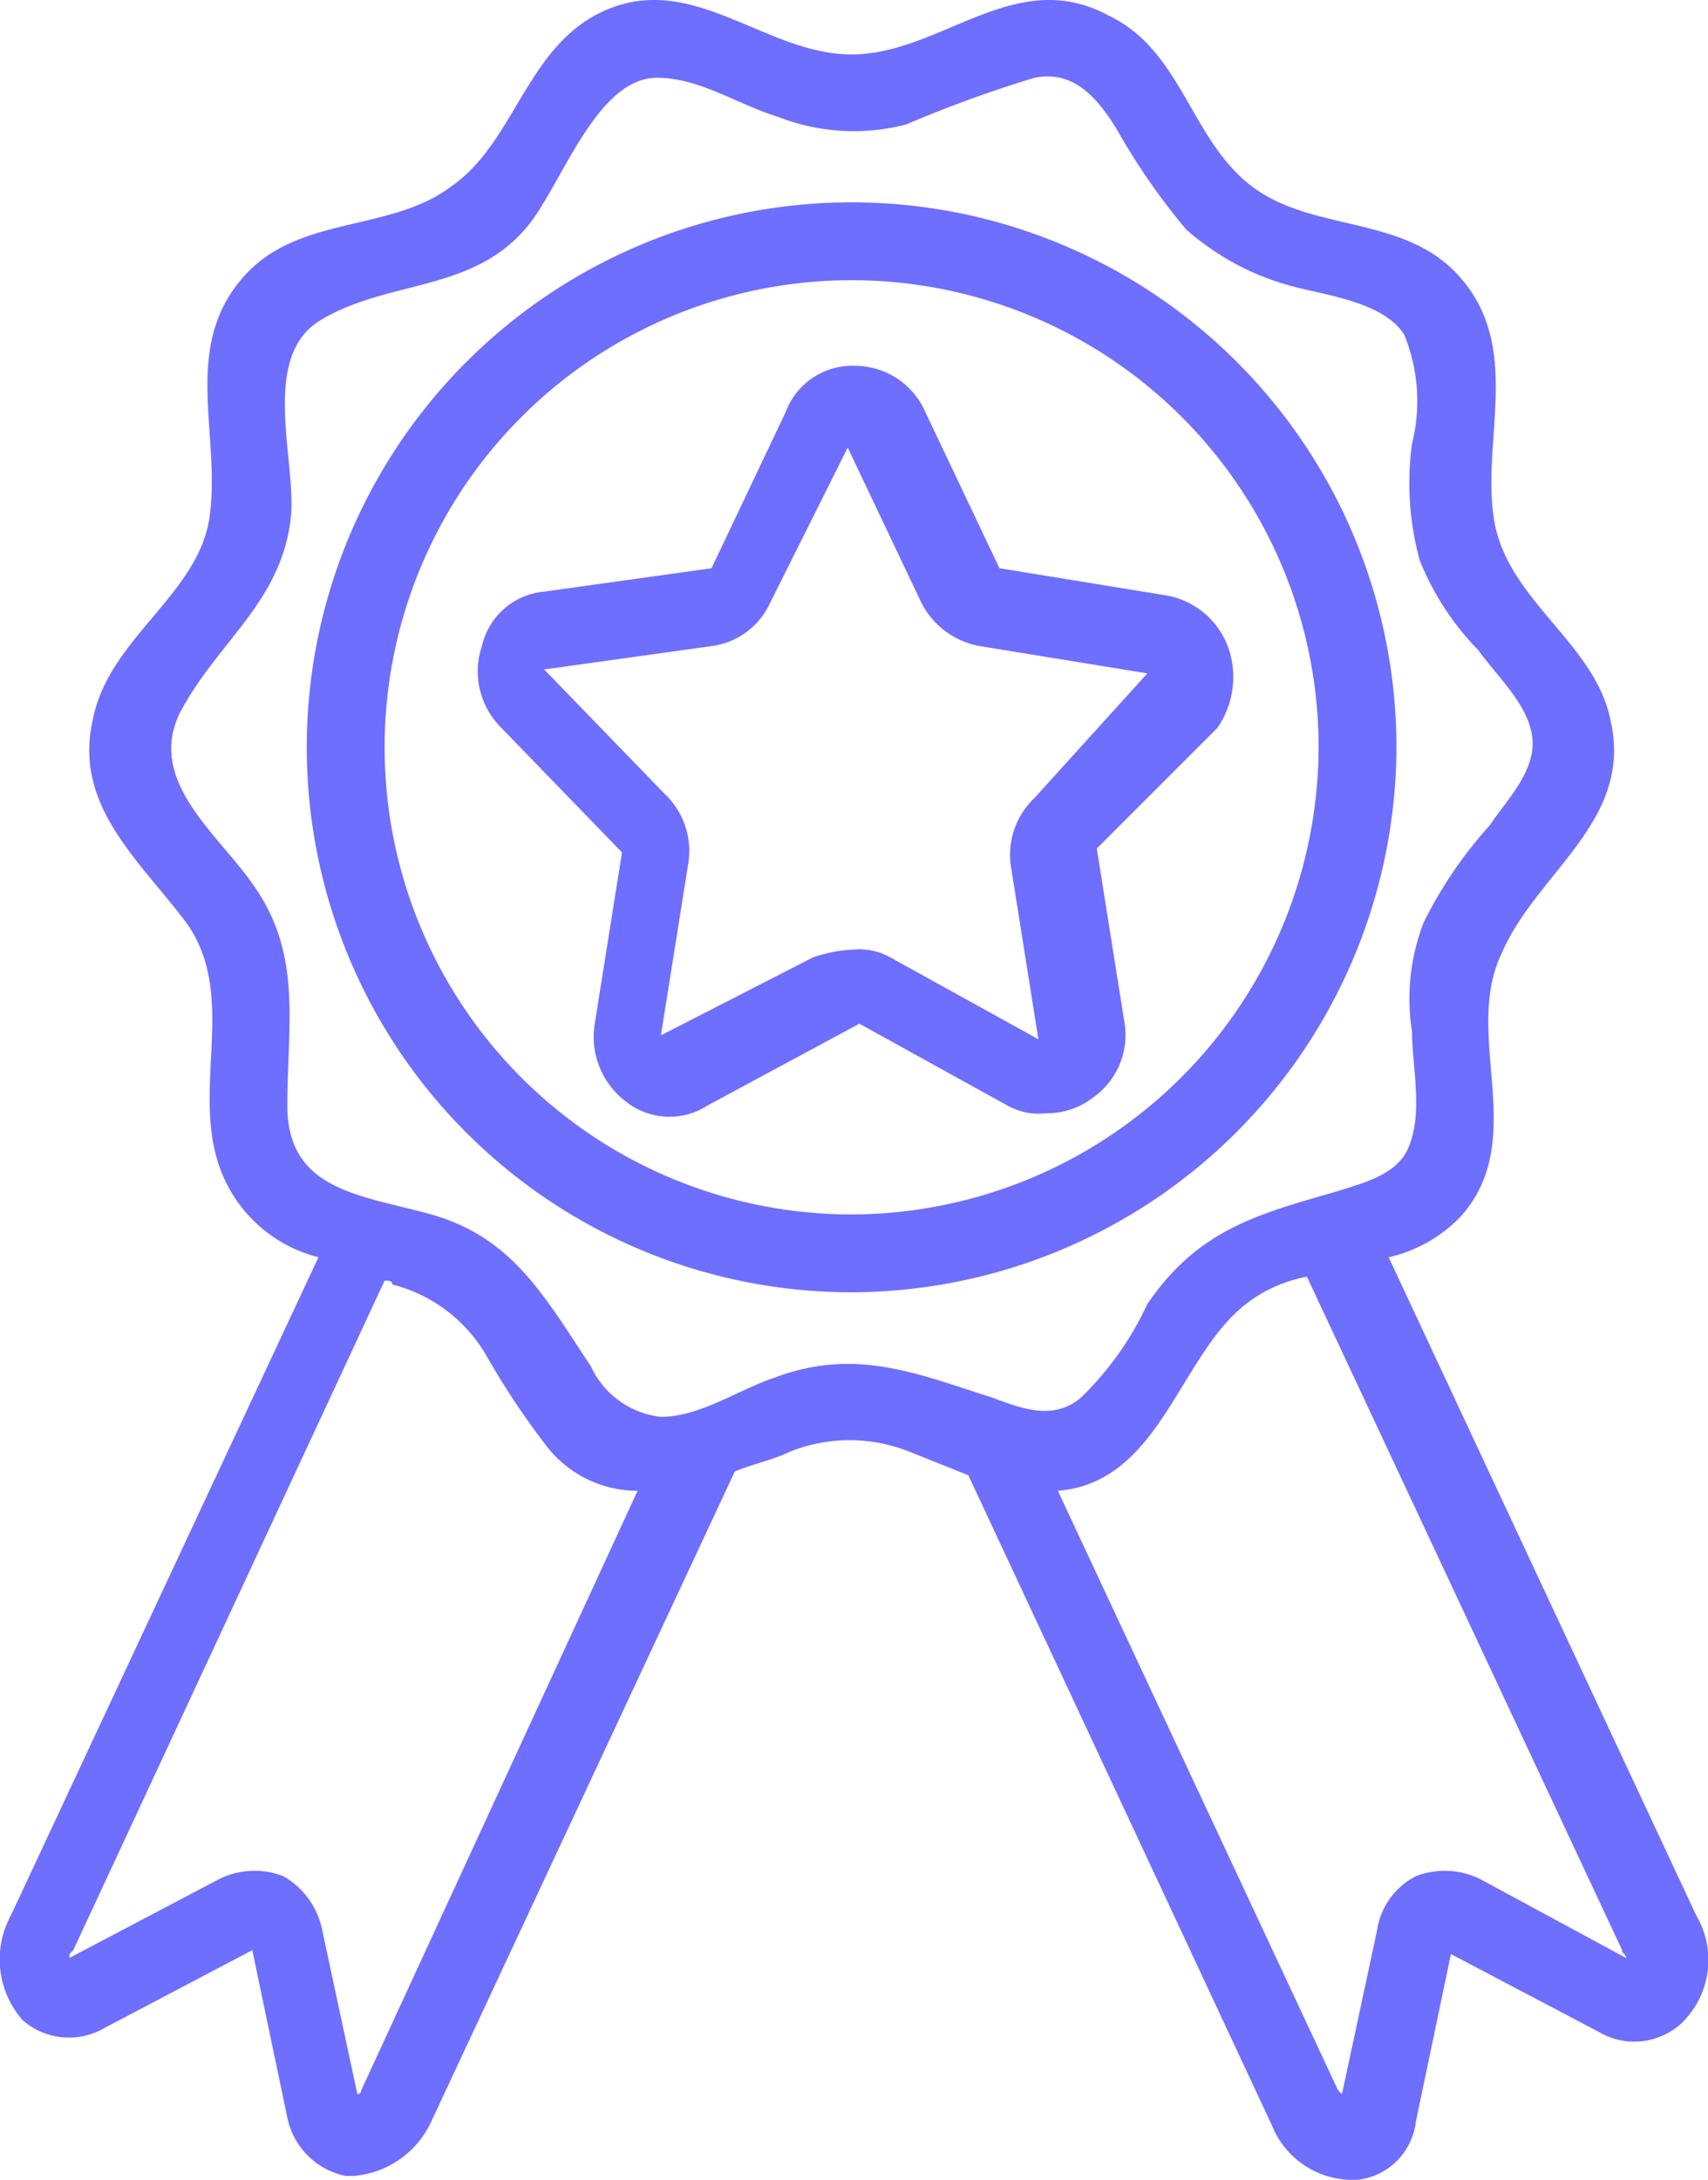
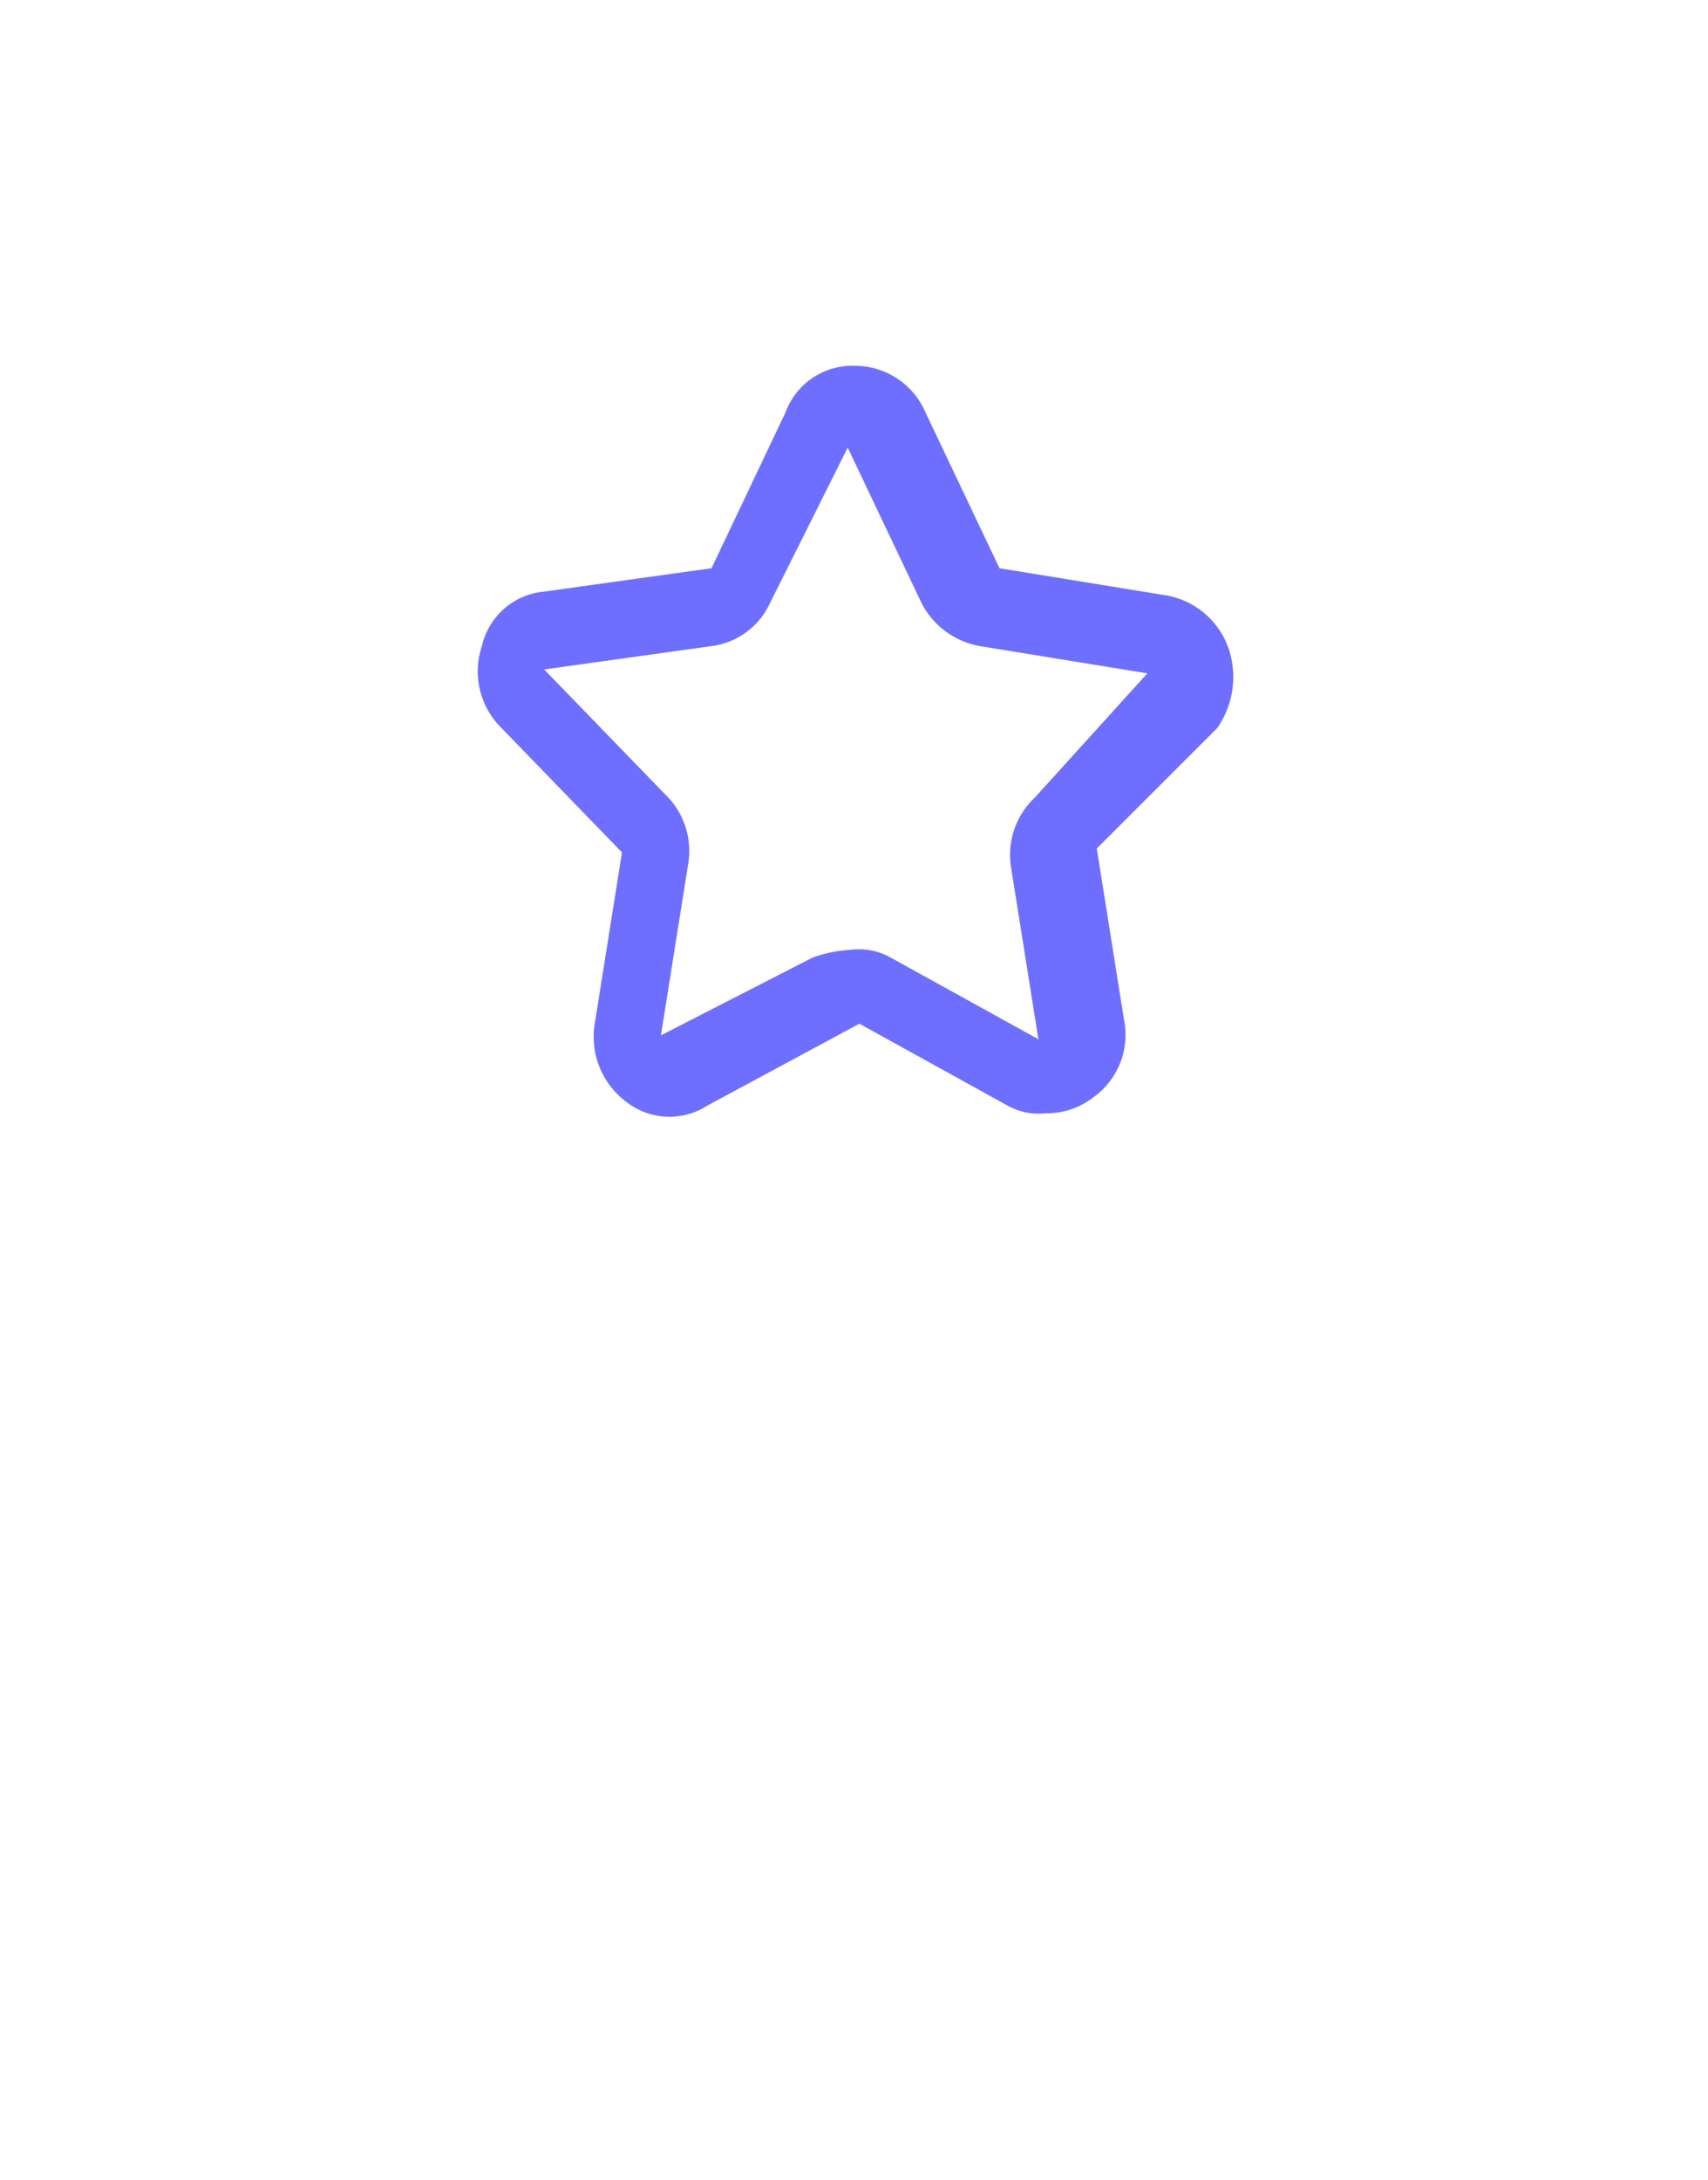
<svg xmlns="http://www.w3.org/2000/svg" width="43.889" height="55.998" viewBox="0 0 43.889 55.998">
  <g id="성공" transform="translate(-274.117 -360.002)">
-     <path id="패스_1188" data-name="패스 1188" d="M310,379.2a14,14,0,1,0-14,14A14.041,14.041,0,0,0,310,379.2Zm-14,12a12,12,0,1,1,12-12A12.035,12.035,0,0,1,296,391.2Z" fill="#6E6EFF" />
    <path id="패스_1189" data-name="패스 1189" d="M305.7,376.7a2.076,2.076,0,0,0-1.6-1.4l-4.3-.7-1.9-4h0a1.975,1.975,0,0,0-1.8-1.2,1.831,1.831,0,0,0-1.8,1.2l-1.9,4-4.3.6a1.807,1.807,0,0,0-1.6,1.4,2.038,2.038,0,0,0,.5,2.1l3.1,3.2-.7,4.4a2.084,2.084,0,0,0,.8,2,1.8,1.8,0,0,0,2.1.1l3.9-2.1,3.8,2.1a1.644,1.644,0,0,0,1,.2,1.922,1.922,0,0,0,1.2-.4,1.971,1.971,0,0,0,.8-2l-.7-4.4,3.1-3.1A2.3,2.3,0,0,0,305.7,376.7Zm-5,3.8a2.016,2.016,0,0,0-.6,1.8l.7,4.4-3.8-2.1a1.644,1.644,0,0,0-1-.2,3.553,3.553,0,0,0-1,.2l-3.9,2,.7-4.4a2.016,2.016,0,0,0-.6-1.8l-3.1-3.2,4.3-.6a1.923,1.923,0,0,0,1.5-1.1l2-4h0l1.9,4a2.094,2.094,0,0,0,1.5,1.1l4.3.7Z" fill="#6E6EFF" />
-     <path id="패스_1190" data-name="패스 1190" d="M317.7,409.2l-7.9-16.9a3.683,3.683,0,0,0,1.9-1.1c1.7-2,0-4.6,1-6.7.9-2.1,3.4-3.4,2.8-6-.4-2-2.7-3.1-3-5.2-.3-2,.7-4.3-.8-6.1-1.4-1.7-3.8-1.2-5.4-2.4s-1.8-3.5-3.7-4.4c-2.4-1.3-4.3,1-6.6,1s-4.2-2.3-6.6-1c-1.8,1-2.1,3.3-3.7,4.4-1.6,1.2-4,.7-5.4,2.4-1.5,1.8-.5,4-.8,6.1-.3,2-2.6,3.1-3,5.2-.5,2.2,1.2,3.6,2.4,5.2,1.3,1.8.2,4.1.8,6.1a3.638,3.638,0,0,0,2.6,2.5l-7.9,16.9a2.366,2.366,0,0,0,.3,2.7,1.808,1.808,0,0,0,2.1.2l3.8-2,.9,4.3a1.923,1.923,0,0,0,1.5,1.5h.2a2.408,2.408,0,0,0,2-1.4l7.8-16.7c.5-.2,1-.3,1.4-.5a4.152,4.152,0,0,1,3.1,0l1.5.6,7.8,16.7a2.231,2.231,0,0,0,2,1.4h.2a1.7,1.7,0,0,0,1.5-1.5l.9-4.3,3.8,2a1.791,1.791,0,0,0,2.1-.2A2.254,2.254,0,0,0,317.7,409.2Zm-34.3,4.5a.1.1,0,0,1-.1.1l-.9-4.2a2.068,2.068,0,0,0-1-1.4,2.046,2.046,0,0,0-1.7.1l-3.8,2c0-.1,0-.1.1-.2l8-17.2c.1,0,.2,0,.2.1a3.9,3.9,0,0,1,2.4,1.8,20.023,20.023,0,0,0,1.6,2.4,2.962,2.962,0,0,0,2.3,1.1ZM294,395.4c-.9.3-1.9,1-2.9,1a2.255,2.255,0,0,1-1.8-1.3c-1.2-1.8-2-3.3-4.1-3.9-1.8-.5-3.7-.6-3.7-2.8,0-2.1.4-3.9-.9-5.7-.9-1.3-2.8-2.7-1.8-4.5s2.6-2.8,2.8-5c.1-1.5-.8-4.1.8-5,1.7-1,3.8-.7,5.2-2.3.9-1,1.8-3.9,3.4-3.9,1.1,0,2.1.7,3.1,1a5.345,5.345,0,0,0,3.3.2,32.1,32.1,0,0,1,3.3-1.2c1-.2,1.6.5,2.1,1.3a17.03,17.03,0,0,0,1.8,2.6,6.729,6.729,0,0,0,2.9,1.5c.8.2,2.2.4,2.7,1.2a4.5,4.5,0,0,1,.2,2.8,7.5,7.5,0,0,0,.2,3,7.038,7.038,0,0,0,1.5,2.3c.5.7,1.4,1.5,1.4,2.4,0,.8-.7,1.5-1.1,2.1a11.016,11.016,0,0,0-1.7,2.5,5.409,5.409,0,0,0-.3,2.8c0,.9.3,2.1-.1,3-.3.7-1.2.9-1.8,1.1-2.1.6-3.6,1-4.9,2.9a8.068,8.068,0,0,1-1.7,2.4c-.7.6-1.5.3-2.3,0C297.7,395.3,296.1,394.6,294,395.4Zm18.2,12.9a2.047,2.047,0,0,0-1.7-.1,1.87,1.87,0,0,0-1,1.4l-.9,4.2-.1-.1-7.2-15.4c2.4-.2,3-2.9,4.4-4.4a3.6,3.6,0,0,1,2-1.1l8.1,17.3c0,.1.1.1.1.2Z" fill="#6E6EFF" />
  </g>
</svg>